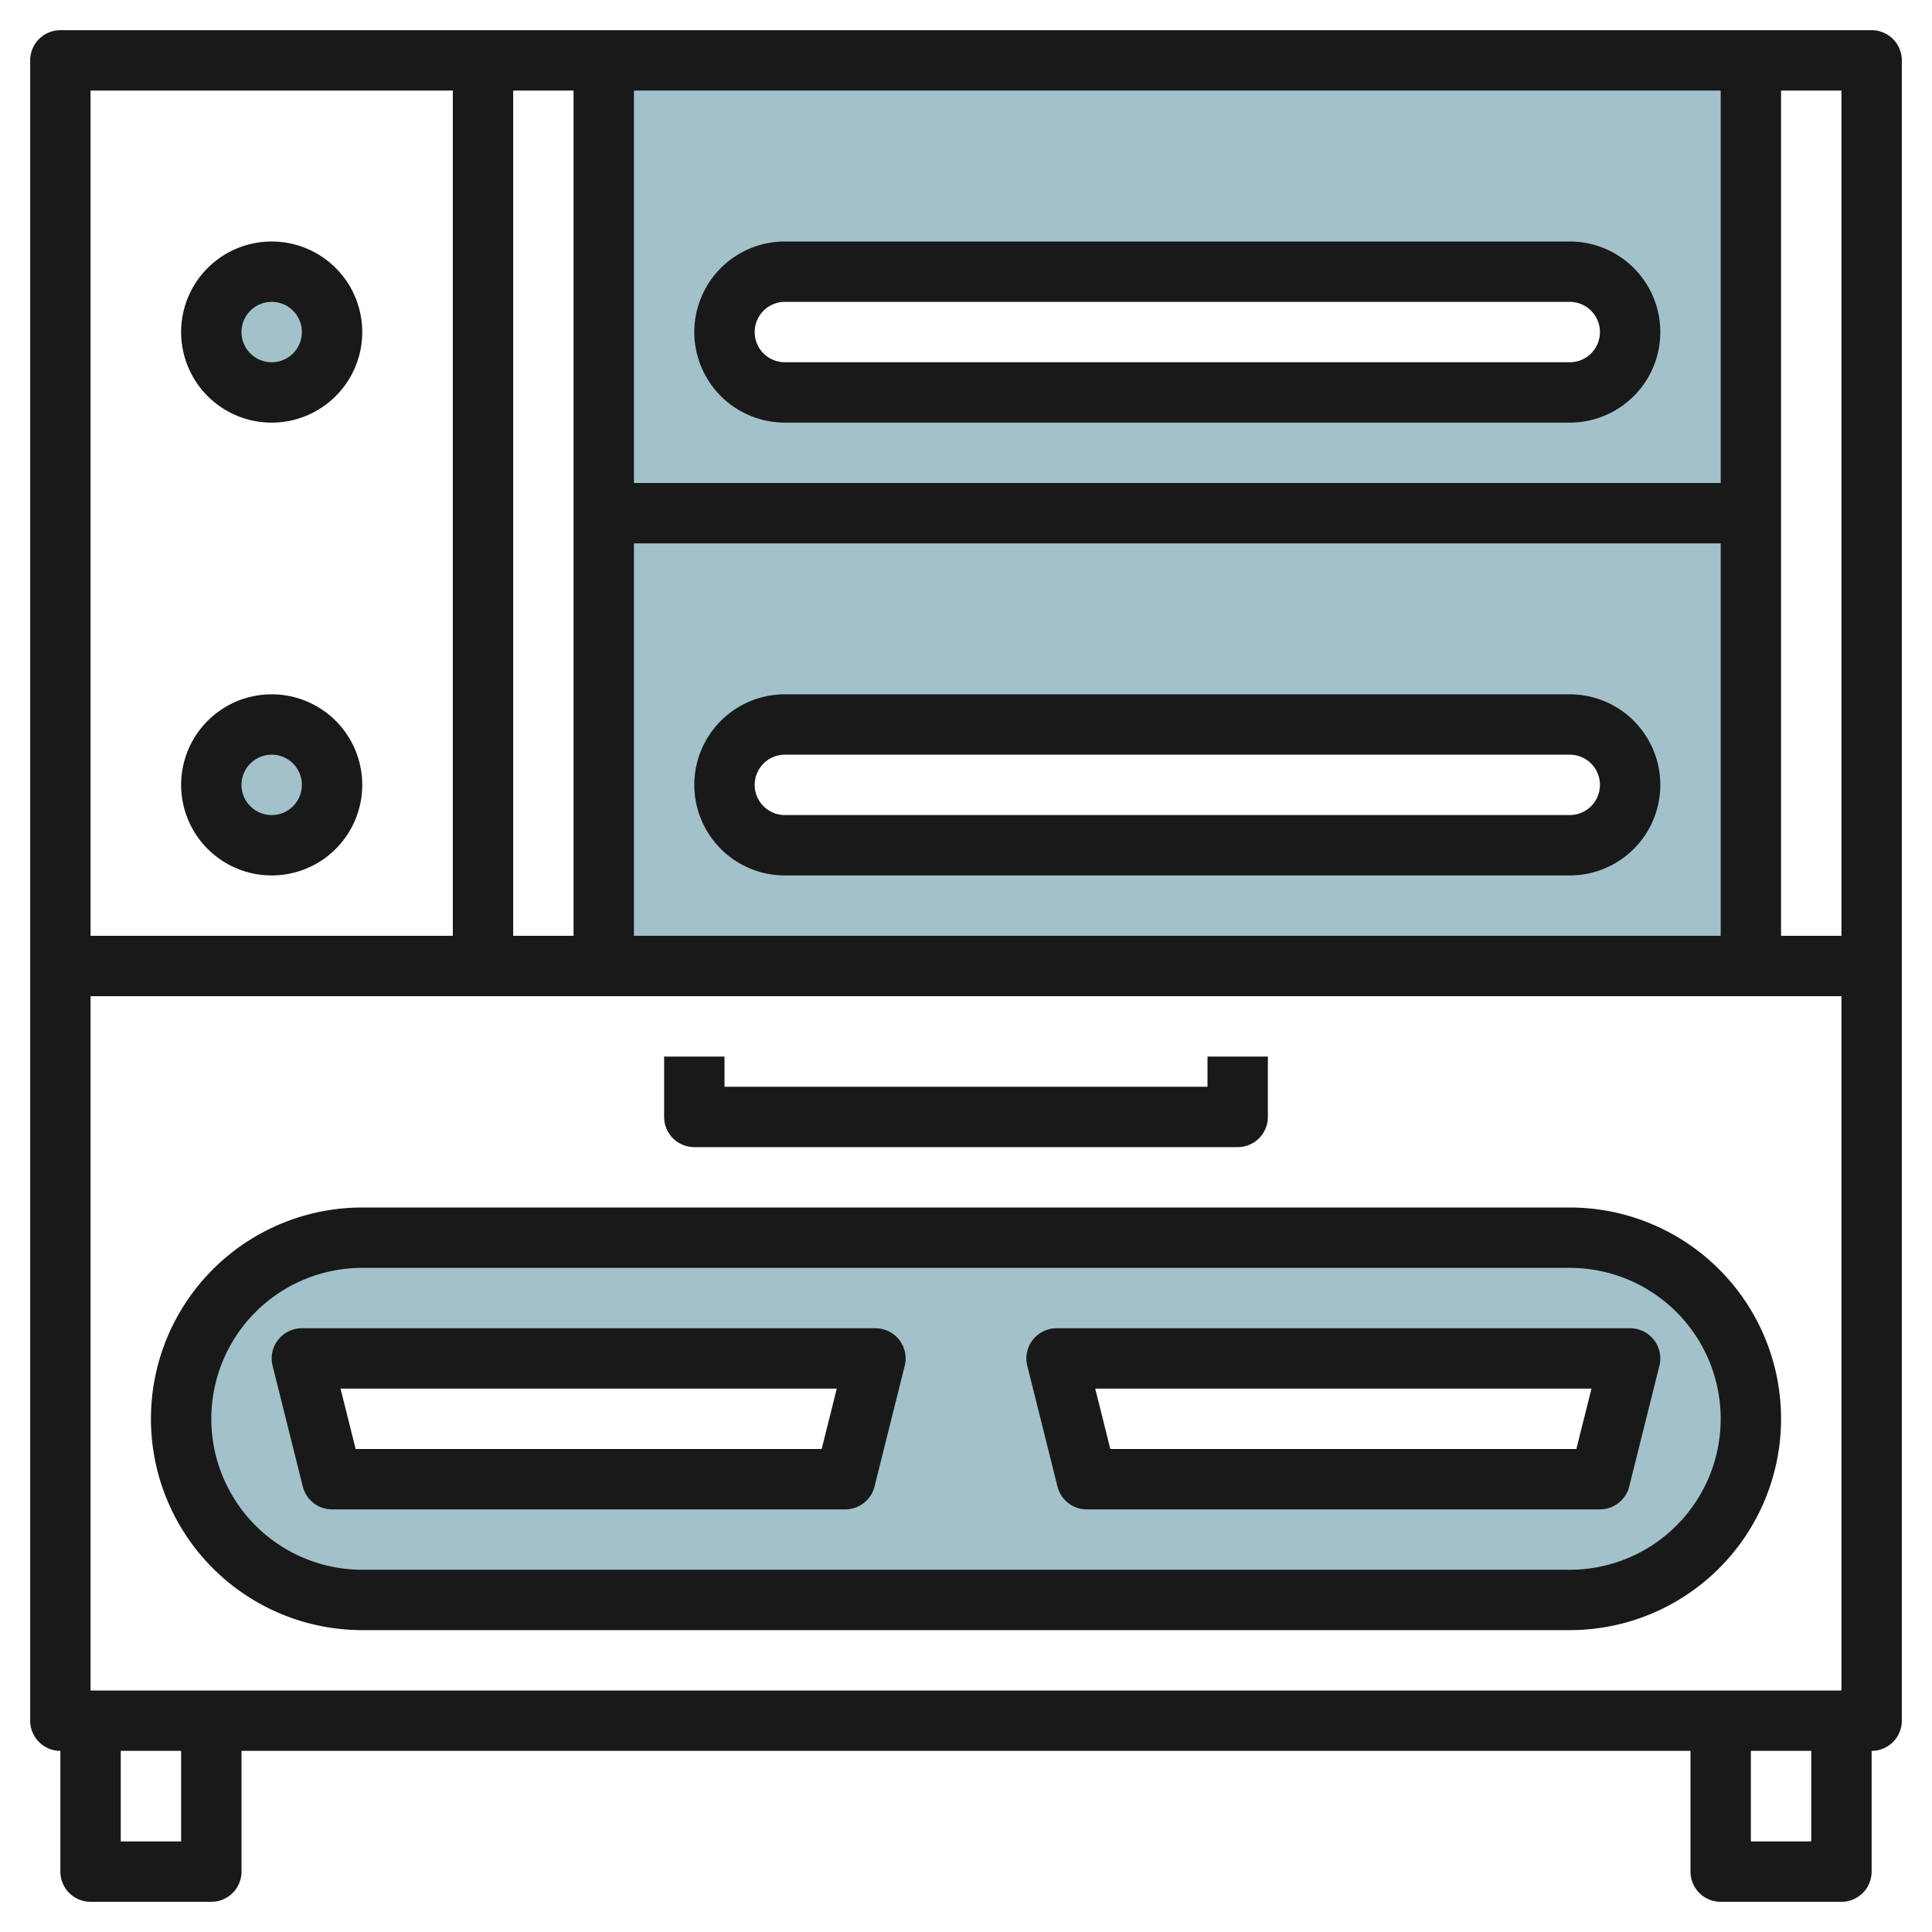
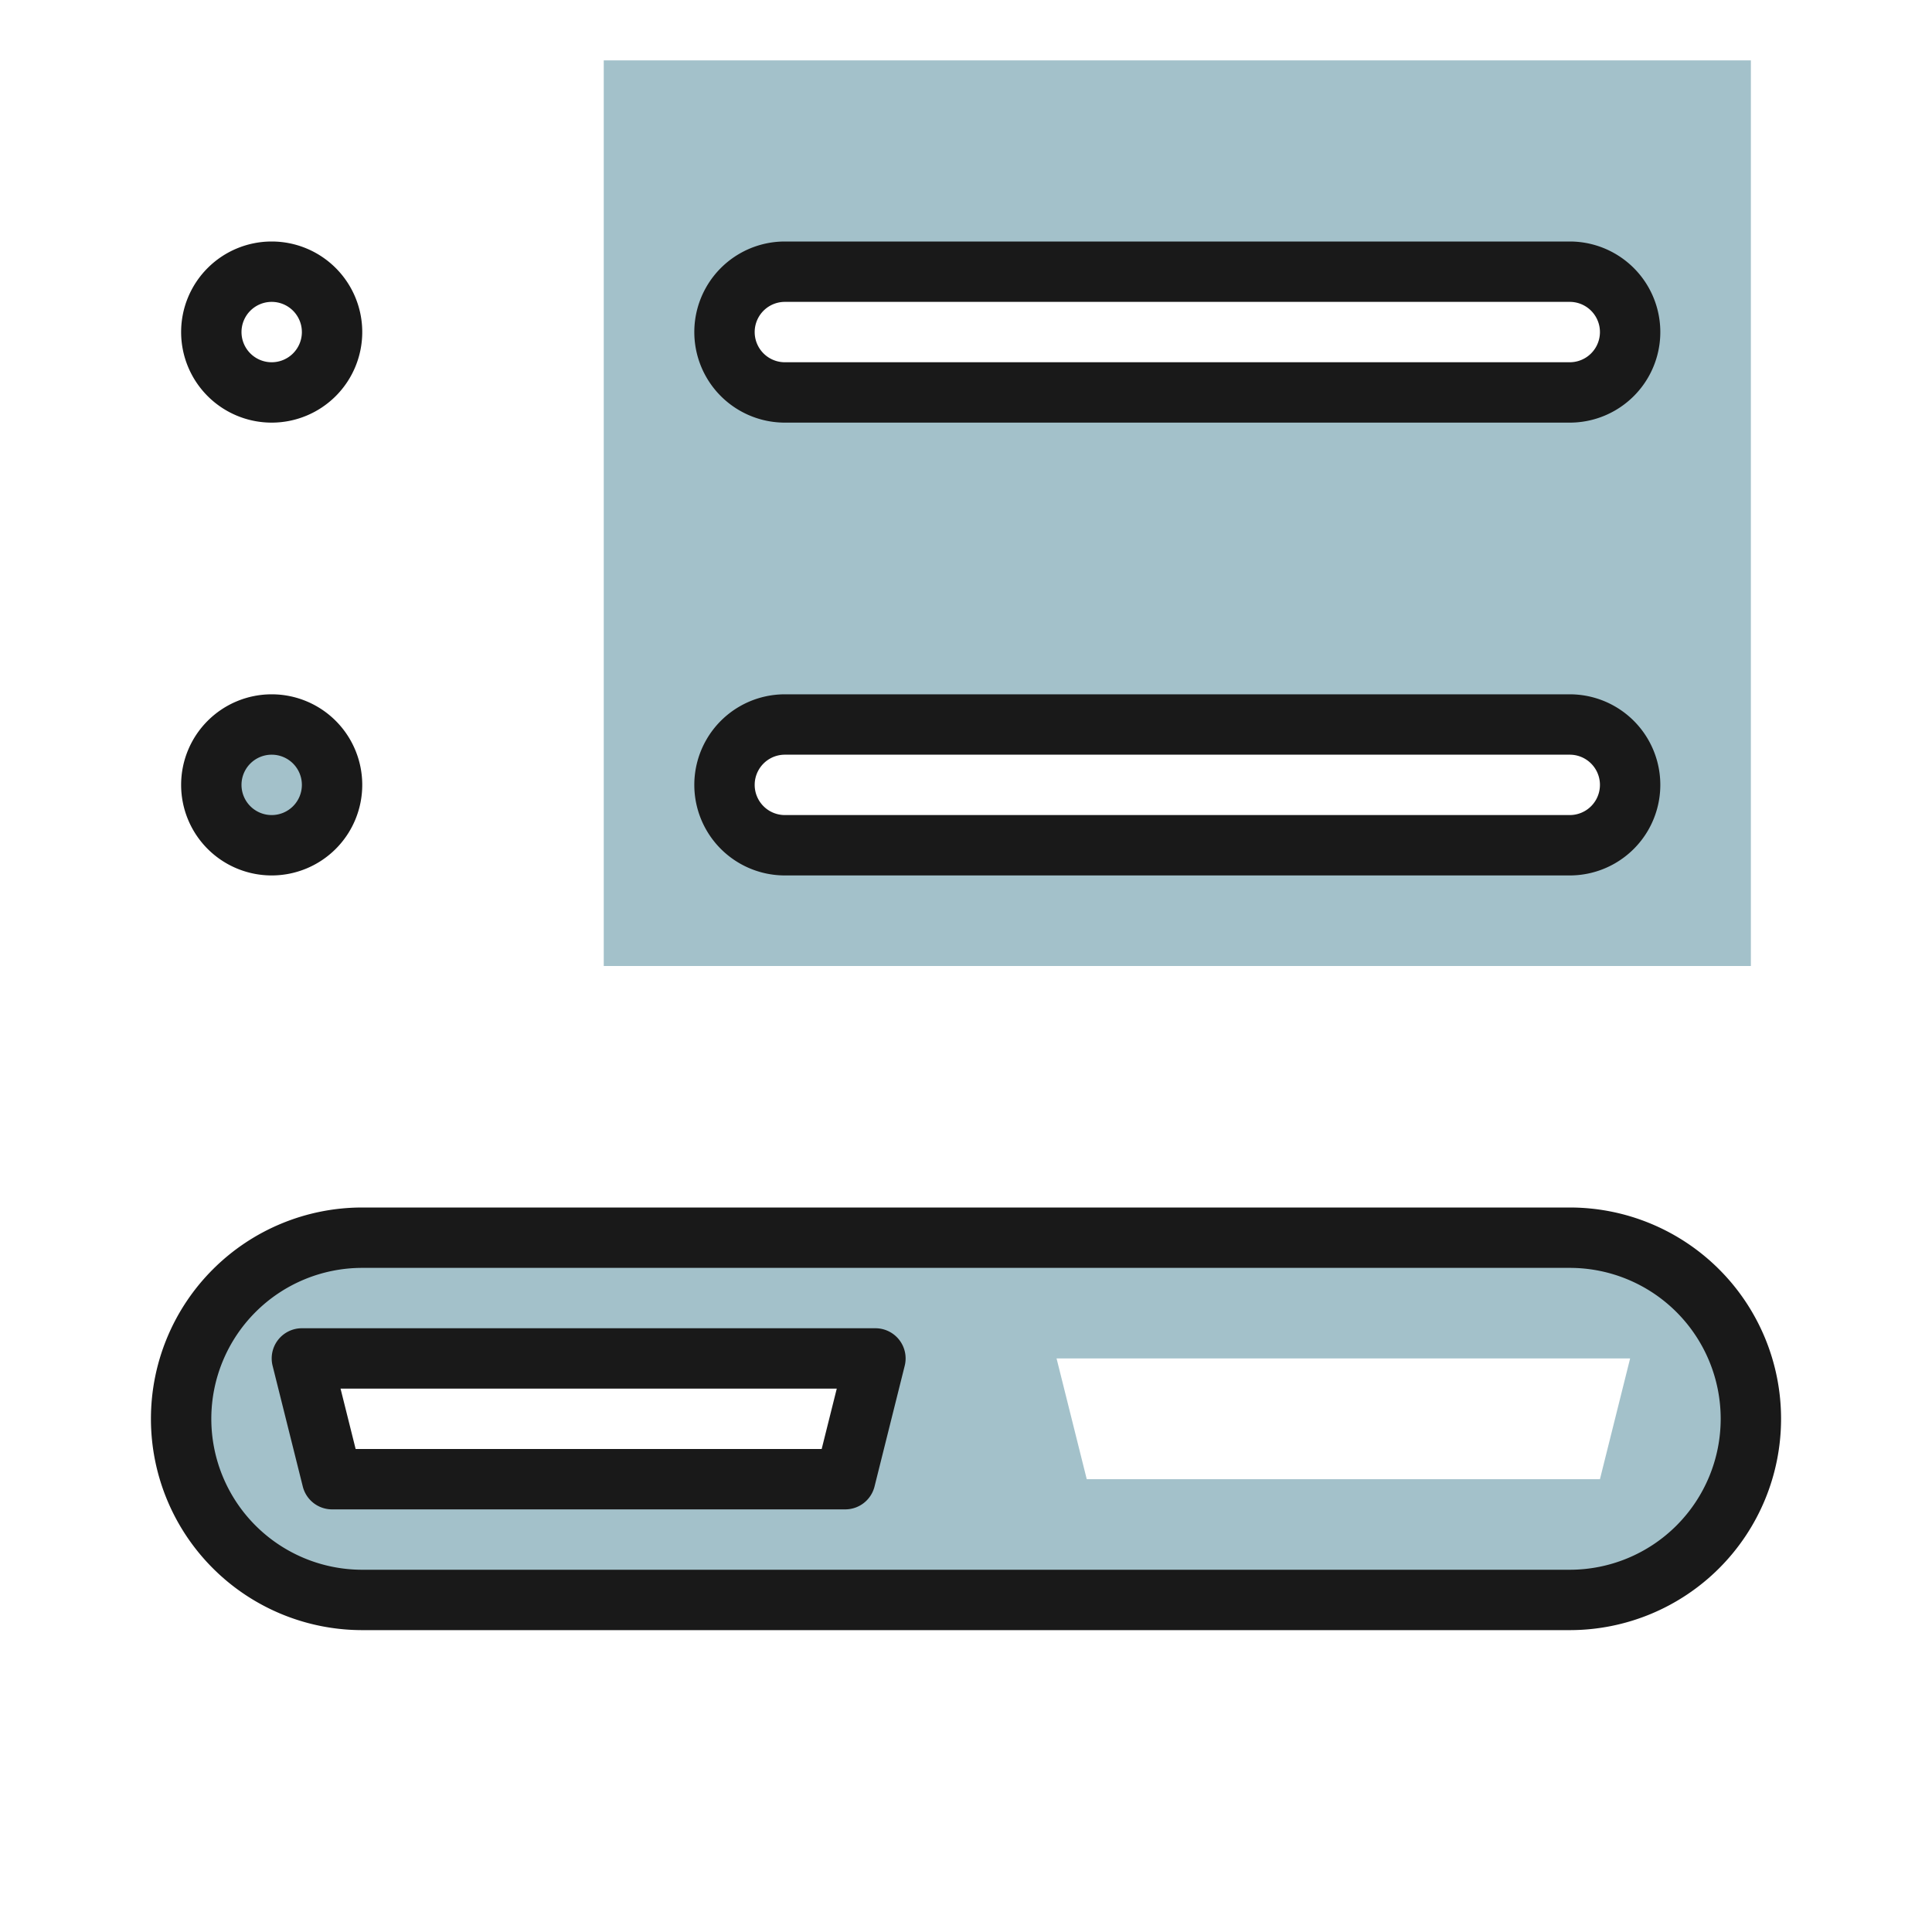
<svg xmlns="http://www.w3.org/2000/svg" height="512" viewBox="0 0 64 64" width="512">
  <g id="Layer_28" data-name="Layer 28">
    <path d="m20 2v30h38v-30zm32 26h-26a2 2 0 0 1 0-4h26a2 2 0 0 1 0 4zm0-15h-26a2 2 0 0 1 0-4h26a2 2 0 0 1 0 4z" fill="#a3c1ca" />
-     <circle cx="9" cy="11" fill="#a3c1ca" r="2" />
    <circle cx="9" cy="26" fill="#a3c1ca" r="2" />
    <path d="m52 41h-40a6 6 0 0 0 0 12h40a6 6 0 0 0 0-12zm-24 8h-17l-1-4h19zm25 0h-17l-1-4h19z" fill="#a3c1ca" />
    <g fill="#191919">
-       <path d="m62 1h-60a1 1 0 0 0 -1 1v55a1 1 0 0 0 1 1v4a1 1 0 0 0 1 1h4a1 1 0 0 0 1-1v-.013c0-.137 0-2.572 0-3.987h48v4a1 1 0 0 0 1 1h4a1 1 0 0 0 1-1v-.013c0-.137 0-2.572 0-3.987a1 1 0 0 0 1-1v-55a1 1 0 0 0 -1-1zm-1 30h-2v-28h2zm-58 25v-23h58v23zm18-25v-13h36v13zm36-15h-36v-13h36zm-38 15h-2v-28h2zm-4-28v28h-12v-28zm-9 58h-2v-3h2zm54 0h-2v-3h2z" />
      <path d="m26 14h26a3 3 0 0 0 0-6h-26a3 3 0 0 0 0 6zm0-4h26a1 1 0 0 1 0 2h-26a1 1 0 0 1 0-2z" />
      <path d="m52 23h-26a3 3 0 0 0 0 6h26a3 3 0 0 0 0-6zm0 4h-26a1 1 0 0 1 0-2h26a1 1 0 0 1 0 2z" />
      <path d="m9 14a3 3 0 1 0 -3-3 3 3 0 0 0 3 3zm0-4a1 1 0 1 1 -1 1 1 1 0 0 1 1-1z" />
-       <path d="m9 29a3 3 0 1 0 -3-3 3 3 0 0 0 3 3zm0-4a1 1 0 1 1 -1 1 1 1 0 0 1 1-1z" />
+       <path d="m9 29a3 3 0 1 0 -3-3 3 3 0 0 0 3 3m0-4a1 1 0 1 1 -1 1 1 1 0 0 1 1-1z" />
      <path d="m52 40h-40a7 7 0 0 0 0 14h40a7 7 0 0 0 0-14zm0 12h-40a5 5 0 0 1 0-10h40a5 5 0 0 1 0 10z" />
      <path d="m29 44h-19a1 1 0 0 0 -.97 1.242l1 4a1 1 0 0 0 .97.758h17a1 1 0 0 0 .97-.758l1-4a1 1 0 0 0 -.97-1.242zm-1.781 4h-15.438l-.5-2h16.438z" />
-       <path d="m54 44h-19a1 1 0 0 0 -.97 1.242l1 4a1 1 0 0 0 .97.758h17a1 1 0 0 0 .97-.758l1-4a1 1 0 0 0 -.97-1.242zm-1.781 4h-15.438l-.5-2h16.438z" />
-       <path d="m23 38h18a1 1 0 0 0 1-1v-2h-2v1h-16v-1h-2v2a1 1 0 0 0 1 1z" />
    </g>
  </g>
</svg>